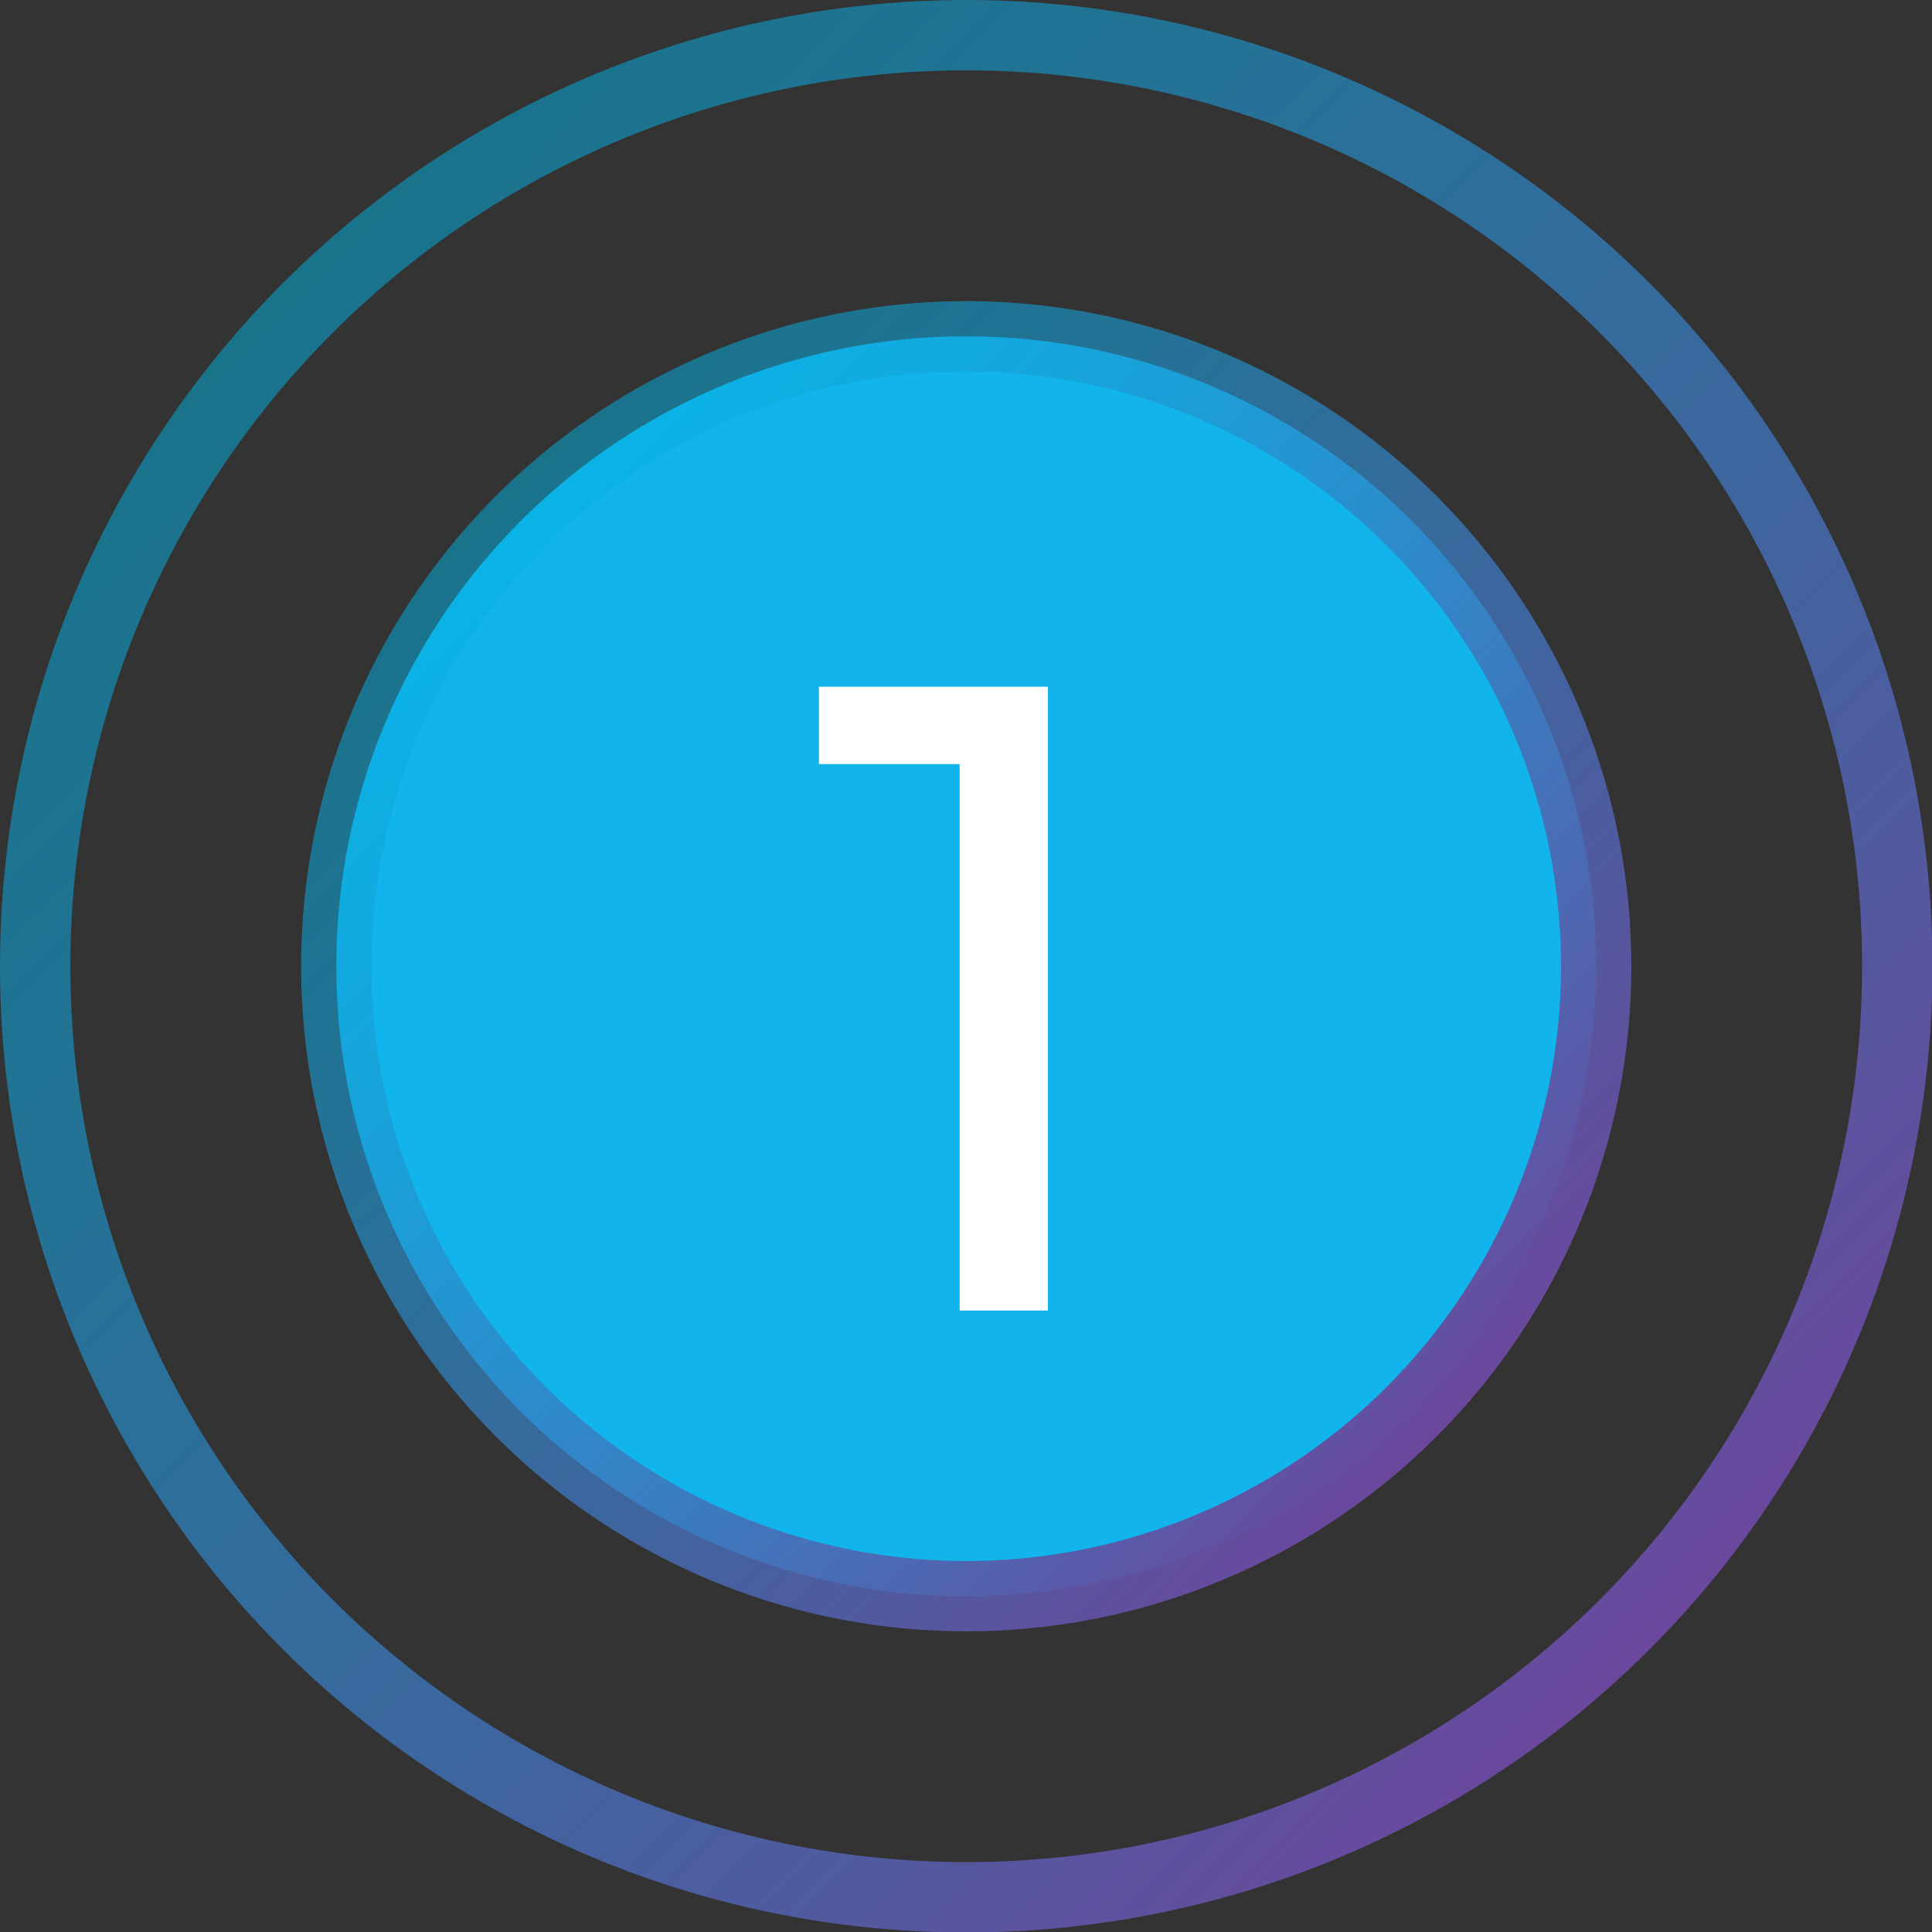
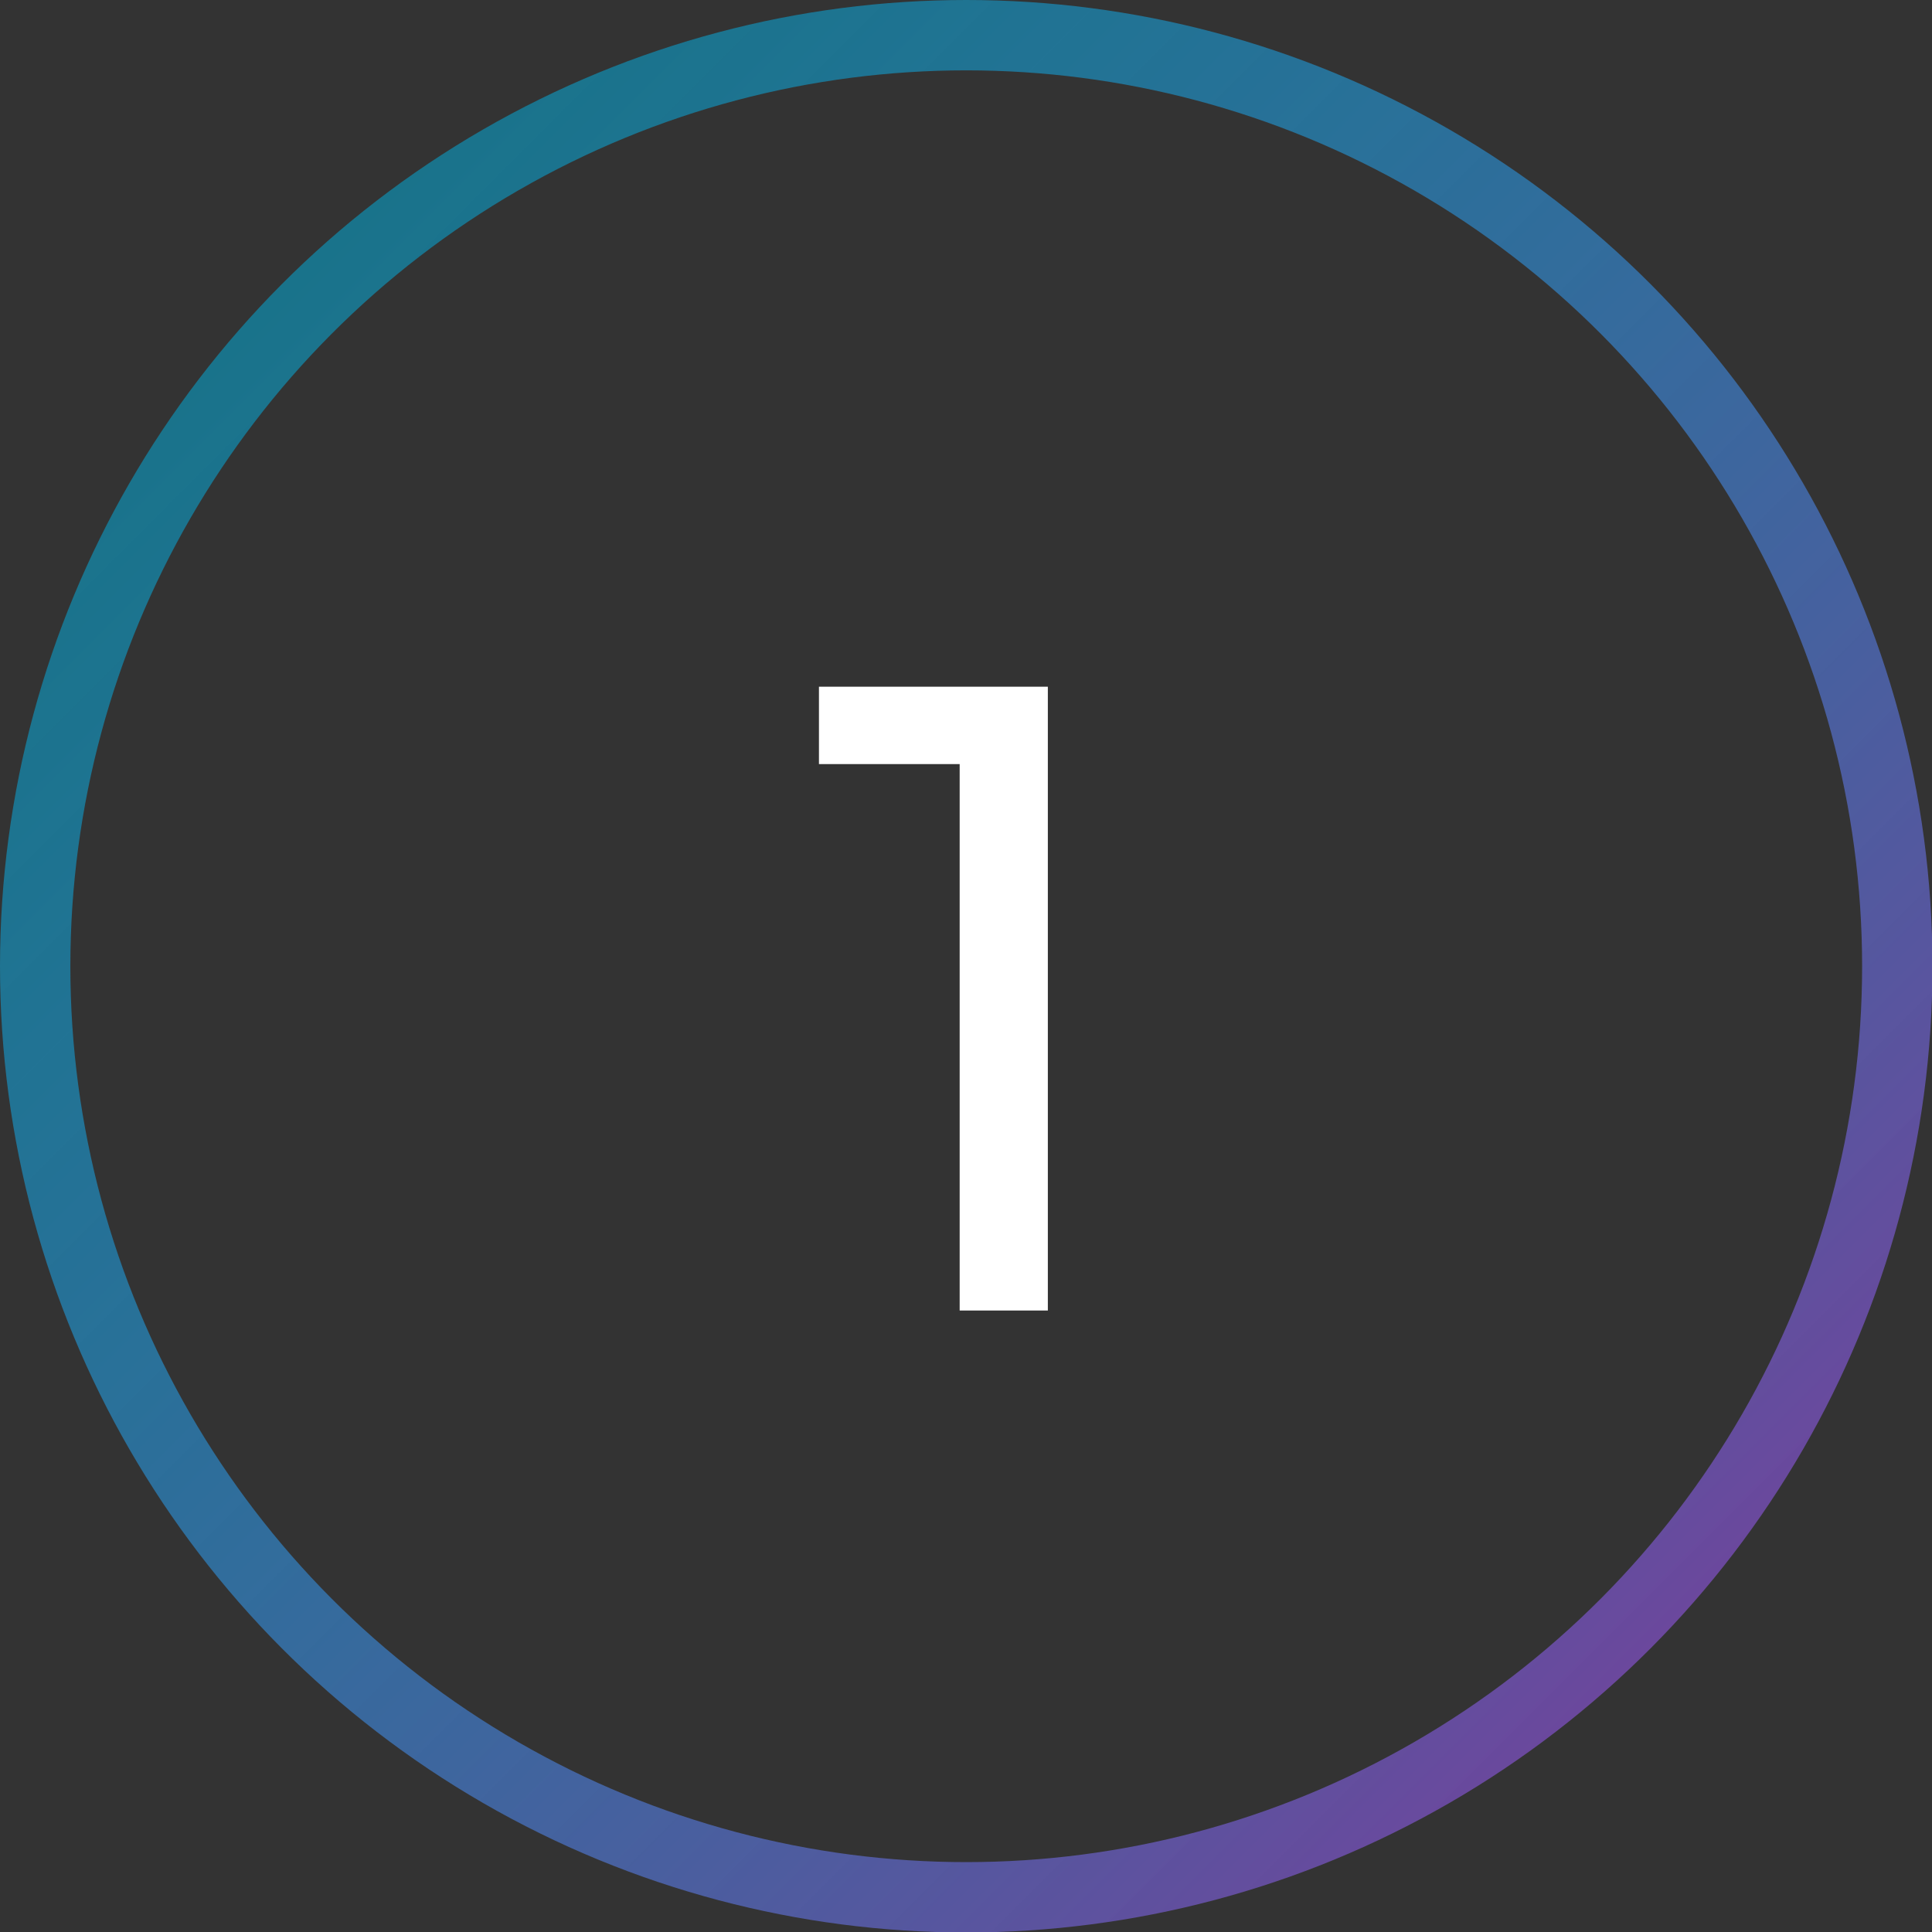
<svg xmlns="http://www.w3.org/2000/svg" xmlns:xlink="http://www.w3.org/1999/xlink" id="Capa_2" data-name="Capa 2" viewBox="0 0 41.19 41.19">
  <rect x="0" y="0" width="41.19" height="41.19" fill="#333333" stroke="none" />
  <defs>
    <linearGradient id="linear-gradient" x1="6.03" y1="6.03" x2="35.16" y2="35.16" gradientUnits="userSpaceOnUse">
      <stop offset="0" stop-color="#00b3e3" stop-opacity=".5" />
      <stop offset="1" stop-color="#6b489d" />
    </linearGradient>
    <linearGradient id="linear-gradient-2" x1="10.57" y1="10.57" x2="30.63" y2="30.63" xlink:href="#linear-gradient" />
  </defs>
  <g id="Background">
    <g>
      <circle cx="20.6" cy="20.6" r="19.85" style="fill: none; stroke: url(#linear-gradient); stroke-miterlimit: 10; stroke-width: 1.5px;" />
-       <circle cx="20.6" cy="20.6" r="13.43" style="fill: #12b5eb; stroke: url(#linear-gradient-2); stroke-miterlimit: 10; stroke-width: 1.5px;" />
    </g>
  </g>
  <g id="_Layer_" data-name="&amp;lt;Layer&amp;gt;">
    <path d="m20.46,27.94v-12.54l.82.89h-3.82v-1.65h4.88v13.3h-1.88Z" style="fill: #fff;" />
  </g>
</svg>